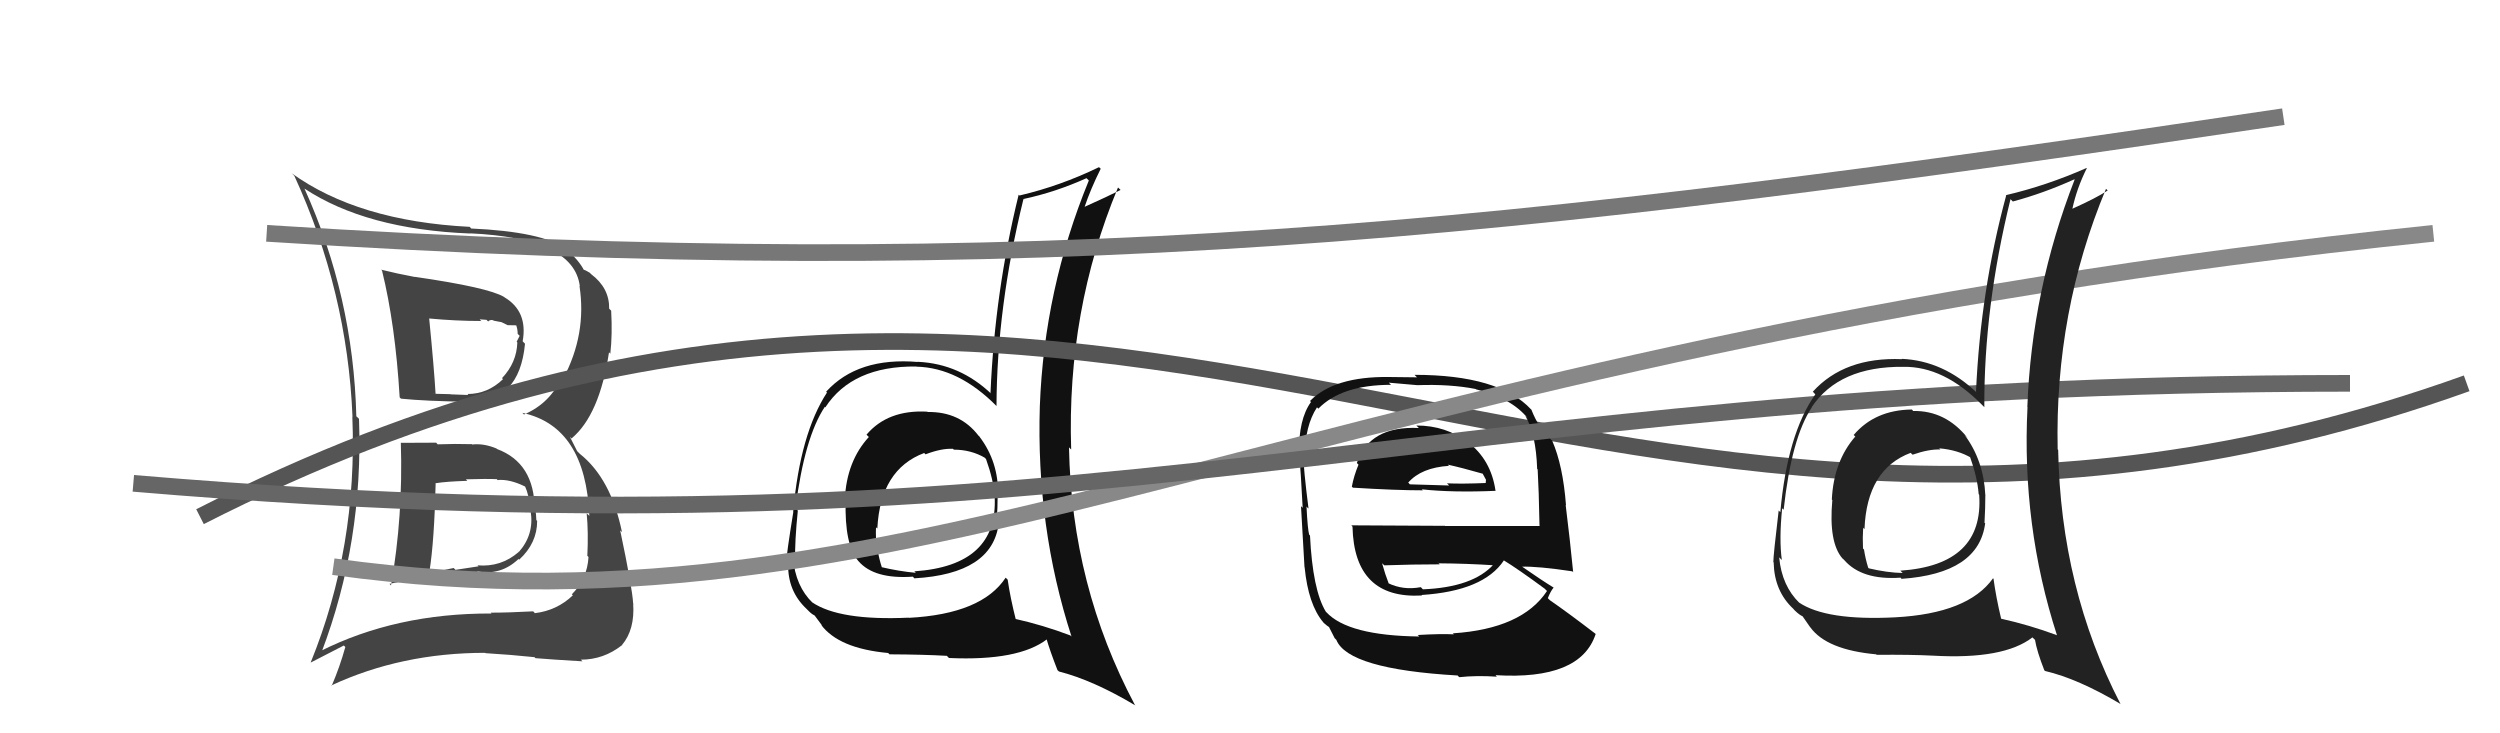
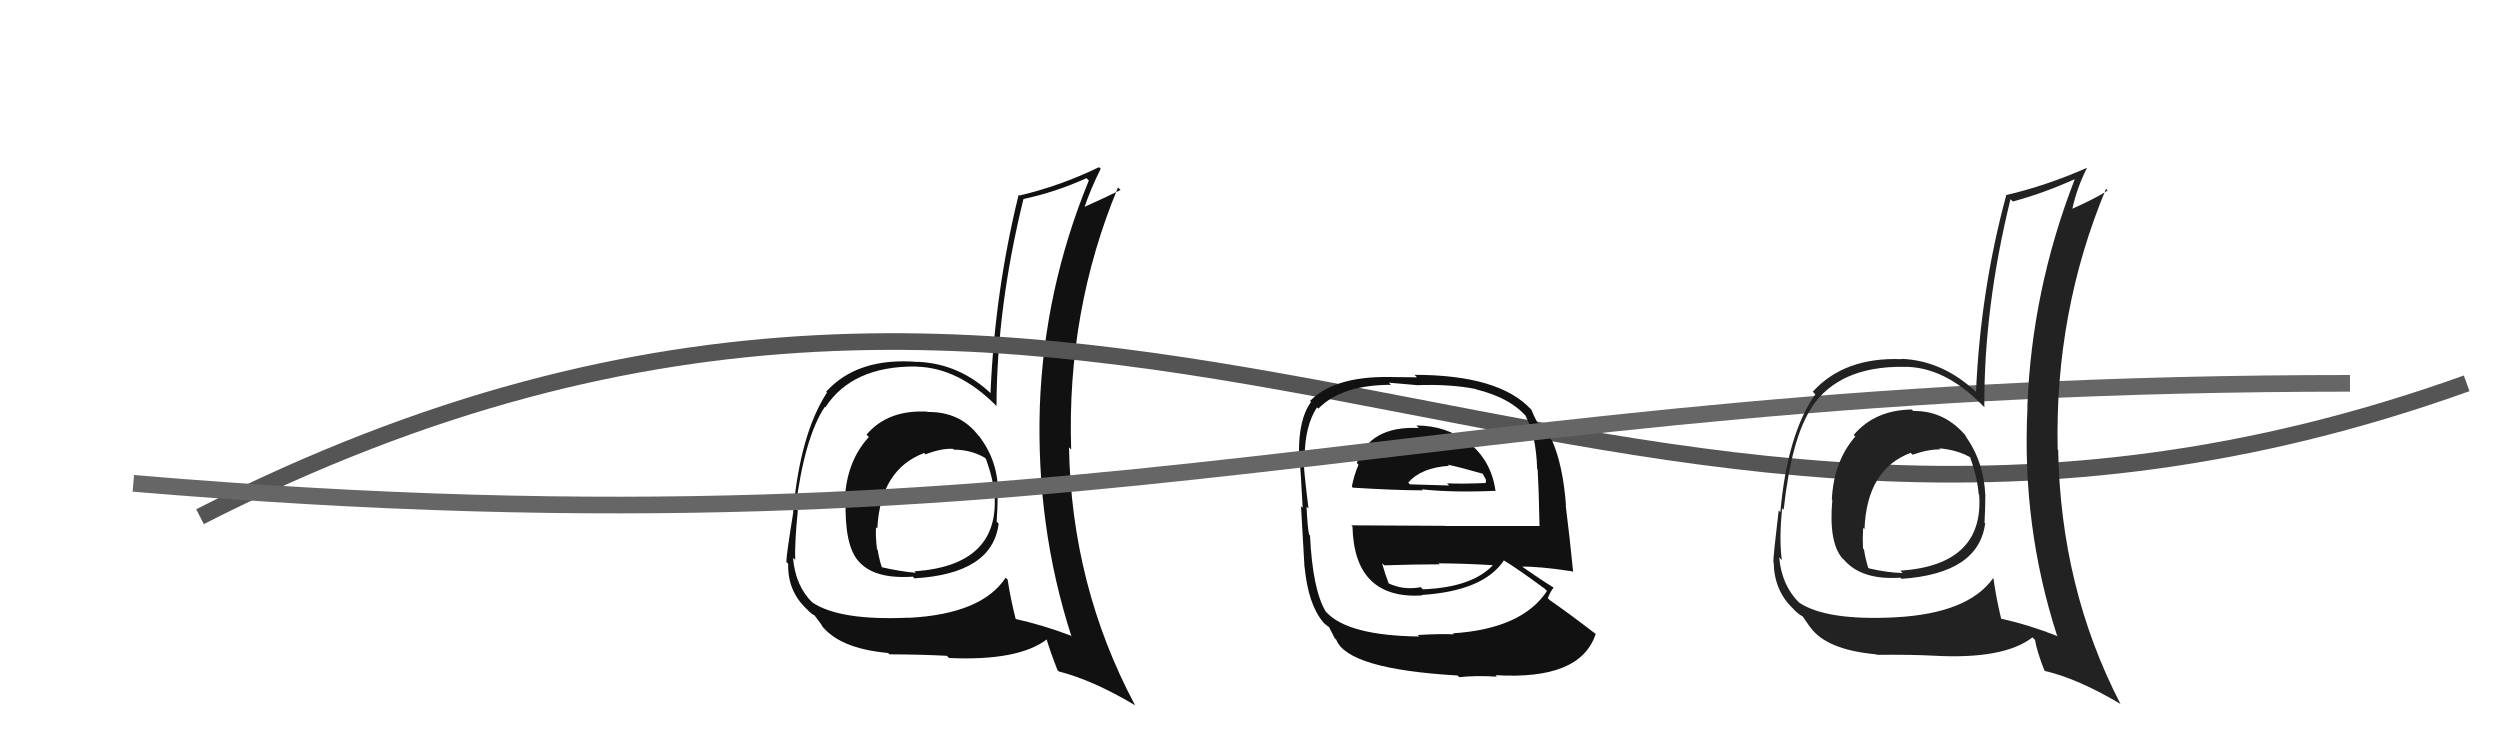
<svg xmlns="http://www.w3.org/2000/svg" width="150" height="44" viewBox="0,0,150,44">
-   <path fill="#444" d="M24.18 26.71L24.18 26.70L24.05 26.57Q24.19 30.98 23.46 35.13L23.41 35.07L23.37 35.03Q25.69 34.53 28.77 34.42L28.82 34.47L28.63 34.28Q30.05 34.55 31.11 33.54L31.03 33.46L31.15 33.58Q32.23 32.59 32.23 31.25L32.22 31.25L32.18 31.20Q32.17 30.89 32.13 30.62L32.17 30.66L32.08 30.57Q32.07 27.78 29.82 26.94L29.83 26.95L29.79 26.91Q29.02 26.59 28.33 26.67L28.30 26.63L28.31 26.65Q27.29 26.62 26.26 26.66L26.16 26.55L26.17 26.56Q25.08 26.57 24.05 26.57ZM22.85 16.16L22.97 16.29L22.92 16.23Q23.72 19.47 23.98 23.84L23.97 23.83L24.06 23.92Q25.54 24.07 28.21 24.11L28.20 24.10L28.17 24.07Q31.16 24.17 31.50 20.63L31.48 20.60L31.36 20.48Q31.68 18.68 30.27 17.84L30.13 17.70L30.25 17.82Q29.31 17.25 24.89 16.61L24.82 16.53L24.90 16.62Q23.78 16.41 22.87 16.18ZM19.15 39.00L19.26 39.11L19.29 39.14Q21.81 32.52 21.54 25.13L21.43 25.02L21.38 24.98Q21.20 17.79 18.27 11.32L18.22 11.27L18.26 11.31Q21.97 13.76 28.19 14.01L28.25 14.06L28.19 14.00Q34.44 14.28 34.79 17.18L34.86 17.25L34.77 17.16Q35.21 20.04 33.80 22.70L33.72 22.62L33.71 22.60Q33.04 24.18 31.44 24.87L31.42 24.85L31.34 24.77Q35.14 25.59 35.36 30.96L35.35 30.94L35.20 30.80Q35.31 31.94 35.24 33.35L35.18 33.29L35.31 33.42Q35.24 34.72 34.31 35.66L34.20 35.55L34.37 35.72Q33.42 36.63 32.09 36.79L32.03 36.72L31.99 36.68Q30.50 36.76 29.44 36.76L29.62 36.94L29.49 36.81Q23.75 36.79 19.22 39.07ZM32.12 39.49L32.02 39.38L32.13 39.49Q33.08 39.57 34.95 39.68L34.93 39.66L34.85 39.58Q36.22 39.58 37.32 38.71L37.35 38.74L37.32 38.70Q38.10 37.77 37.99 36.21L38.09 36.32L37.99 36.22Q37.94 35.28 37.21 31.82L37.16 31.77L37.32 31.93Q36.66 28.72 34.79 27.23L34.63 27.07L34.19 26.20L34.29 26.31Q35.97 24.91 36.54 21.14L36.49 21.09L36.62 21.22Q36.75 20.05 36.67 18.64L36.70 18.67L36.55 18.52Q36.57 17.28 35.47 16.45L35.42 16.40L35.38 16.36Q35.11 16.20 35.00 16.17L34.99 16.16L35.03 16.20Q34.79 15.70 33.96 14.90L33.91 14.85L33.99 14.93Q32.50 13.90 28.27 13.71L28.23 13.66L28.18 13.61Q21.48 13.27 17.48 10.38L17.49 10.38L17.66 10.55Q20.84 17.47 21.15 25.01L21.12 24.98L21.14 25.00Q21.46 32.82 18.64 39.75L18.65 39.75L20.63 38.73L20.72 38.82Q20.39 40.01 19.90 41.15L19.86 41.11L19.87 41.13Q24.08 39.17 29.11 39.17L29.28 39.34L29.13 39.19Q30.63 39.28 32.07 39.43ZM29.96 28.91L29.81 28.76L29.86 28.80Q30.59 28.74 31.50 29.19L31.59 29.28L31.51 29.20Q31.72 29.64 31.87 30.70L31.88 30.72L31.84 30.68Q32.06 32.07 31.13 33.12L30.99 32.98L31.12 33.12Q30.06 34.04 28.65 33.92L28.71 33.98L27.33 34.19L27.22 34.08Q26.56 34.23 25.84 34.34L25.80 34.30L25.77 34.27Q26.06 32.43 26.14 28.97L26.17 29.00L26.16 28.99Q26.78 28.89 28.04 28.85L28.01 28.82L27.95 28.76Q29.20 28.72 29.81 28.75ZM28.95 19.34L28.78 19.16L29.19 19.19L29.29 19.29Q29.39 19.17 29.58 19.21L29.62 19.24L30.09 19.33L30.46 19.51L31.01 19.52L30.95 19.46Q31.06 19.72 31.06 20.03L31.18 20.15L31.00 20.50L31.04 20.55Q31.00 21.76 30.12 22.69L30.30 22.87L30.18 22.75Q29.26 23.64 28.05 23.64L28.09 23.69L28.10 23.70Q27.03 23.66 27.03 23.66L27.10 23.73L27.02 23.65Q25.70 23.62 26.04 23.62L26.15 23.73L26.14 23.72Q26.05 22.14 25.75 19.10L25.73 19.08L25.76 19.11Q27.36 19.26 28.88 19.26Z" />
  <path fill="#111" d="M55.59 24.65L55.60 24.66L55.64 24.70Q53.27 24.57 51.99 26.08L52.15 26.24L52.13 26.22Q50.80 27.67 50.69 29.95L50.75 30.01L50.74 30.00Q50.66 32.70 51.50 33.66L51.37 33.53L51.51 33.67Q52.45 34.76 54.77 34.60L54.94 34.78L54.86 34.70Q59.54 34.43 59.92 31.42L59.83 31.33L59.80 31.30Q59.86 30.45 59.86 29.65L59.87 29.65L59.88 29.67Q59.92 27.72 58.77 26.20L58.76 26.18L58.71 26.14Q57.60 24.69 55.66 24.72ZM60.35 34.67L60.45 34.77L60.34 34.66Q58.91 36.84 54.53 37.07L54.61 37.15L54.52 37.06Q50.37 37.25 48.73 36.14L48.83 36.24L48.76 36.17Q47.73 35.18 47.58 33.47L47.57 33.46L47.71 33.59Q47.68 32.50 47.87 30.63L47.85 30.62L47.73 30.49Q48.27 26.24 49.49 24.41L49.48 24.40L49.52 24.44Q51.14 21.95 54.98 21.99L54.95 21.95L54.99 22.00Q57.52 22.06 59.81 24.38L59.88 24.45L59.79 24.36Q59.81 18.44 61.41 11.93L61.54 12.06L61.41 11.94Q63.33 11.53 65.19 10.69L65.32 10.82L65.33 10.83Q62.65 17.36 62.39 24.37L62.40 24.38L62.39 24.37Q62.16 31.60 64.29 38.19L64.14 38.04L64.23 38.13Q62.57 37.50 60.86 37.12L60.91 37.16L60.96 37.22Q60.62 35.88 60.46 34.78ZM63.53 40.28L63.47 40.22L63.54 40.29Q65.58 40.81 68.13 42.33L68.07 42.27L68.09 42.29Q64.29 35.14 64.14 26.84L64.25 26.95L64.27 26.97Q64.00 18.64 67.08 11.25L67.21 11.37L67.23 11.40Q66.48 11.78 65.03 12.43L65.07 12.47L65.06 12.46Q65.43 11.35 66.04 10.13L66.04 10.12L65.94 10.03Q63.61 11.16 61.17 11.73L61.24 11.81L61.12 11.68Q59.69 17.49 59.43 23.58L59.50 23.65L59.50 23.65Q57.60 21.83 55.09 21.71L55.01 21.63L55.09 21.72Q51.47 21.41 49.57 23.50L49.64 23.58L49.62 23.55Q48.01 26.02 47.59 30.70L47.61 30.72L47.60 30.71Q47.18 33.30 47.18 33.72L47.28 33.81L47.29 33.83Q47.25 35.46 48.39 36.53L48.56 36.70L48.55 36.69Q48.74 36.88 48.93 36.95L48.81 36.84L49.34 37.55L49.26 37.48Q50.32 38.91 53.29 39.18L53.34 39.23L53.37 39.26Q55.44 39.27 56.81 39.35L56.81 39.35L56.94 39.48Q61.13 39.67 62.84 38.34L62.82 38.32L62.77 38.27Q63.00 39.06 63.45 40.21ZM57.17 26.92L57.22 26.97L57.24 26.98Q58.26 26.98 59.10 27.47L59.05 27.43L59.16 27.54Q59.61 28.79 59.69 29.82L59.60 29.73L59.68 29.81Q59.89 33.94 54.86 34.28L54.94 34.36L54.96 34.37Q53.95 34.28 52.85 34.02L52.89 34.06L52.93 34.10Q52.74 33.53 52.66 32.99L52.58 32.92L52.62 32.95Q52.53 32.25 52.56 31.64L52.63 31.70L52.64 31.71Q52.82 28.17 55.45 27.18L55.57 27.29L55.53 27.26Q56.50 26.89 57.18 26.93Z" />
  <path d="M12 31 C67 3,95 42,148 23" stroke="#555" fill="none" />
  <path fill="#111" d="M85.05 25.60L84.98 25.53L85.13 25.68Q82.17 25.54 81.41 27.78L81.58 27.95L81.51 27.88Q81.23 28.55 81.11 29.20L81.21 29.29L81.17 29.26Q83.74 29.42 85.37 29.42L85.34 29.39L85.31 29.36Q87.15 29.56 89.74 29.45L89.71 29.42L89.73 29.44Q89.46 27.57 88.05 26.51L88.14 26.59L88.10 26.56Q86.77 25.53 84.98 25.53ZM85.15 38.18L85.14 38.18L85.16 38.19Q80.88 38.14 79.58 36.73L79.59 36.74L79.55 36.70Q78.76 35.41 78.60 32.13L78.59 32.12L78.55 32.08Q78.46 31.77 78.39 30.39L78.46 30.47L78.51 30.51Q78.20 28.04 78.20 27.32L78.26 27.38L78.28 27.39Q78.30 25.54 79.02 24.44L78.95 24.37L79.10 24.52Q80.49 23.09 83.46 23.09L83.33 22.96L85.04 23.11L85.04 23.11Q87.02 23.04 88.54 23.34L88.52 23.32L88.56 23.36Q90.68 23.88 91.67 25.10L91.52 24.95L91.52 24.95Q92.16 26.04 92.23 28.14L92.39 28.29L92.26 28.17Q92.33 29.37 92.37 31.54L92.26 31.43L92.39 31.56Q89.49 31.56 86.71 31.56L86.70 31.55L81.08 31.52L81.15 31.60Q81.25 35.96 85.32 35.73L85.31 35.72L85.29 35.70Q89.01 35.46 90.23 33.63L90.34 33.74L90.21 33.61Q91.08 34.14 92.68 35.32L92.80 35.44L92.82 35.46Q91.32 37.73 87.17 38.00L87.27 38.10L87.24 38.06Q86.43 38.02 85.06 38.10ZM87.48 40.56L87.48 40.56L87.56 40.63Q88.59 40.52 89.81 40.60L89.75 40.53L89.73 40.51Q94.83 40.82 95.74 38.04L95.64 37.94L95.72 38.02Q94.09 36.77 92.99 36.01L92.94 35.96L92.87 35.89Q93.03 35.48 93.22 35.25L93.21 35.24L93.21 35.25Q92.55 34.85 91.18 33.90L91.21 33.93L91.28 34.00Q92.28 33.97 94.34 34.28L94.35 34.29L94.39 34.33Q94.26 33.02 94.18 32.33L94.18 32.33L93.94 30.30L93.96 30.32Q93.78 27.93 93.13 26.44L93.06 26.38L93.06 26.38Q92.95 26.19 92.38 25.58L92.29 25.49L92.39 25.59Q92.12 25.17 91.89 24.60L91.93 24.63L91.86 24.56Q89.94 22.49 84.87 22.49L85.02 22.64L83.33 22.62L83.33 22.62Q80.05 22.58 78.60 24.06L78.65 24.11L78.66 24.12Q77.91 25.15 77.94 27.21L78.03 27.29L77.94 27.20Q78.05 28.23 78.16 30.47L78.04 30.35L78.06 30.37Q78.15 31.99 78.27 34.04L78.29 34.06L78.28 34.06Q78.50 36.26 79.38 37.32L79.53 37.48L79.38 37.33Q79.62 37.56 79.81 37.67L79.73 37.60L80.08 38.29L80.18 38.39Q80.88 40.15 87.46 40.53ZM85.38 35.37L85.28 35.26L85.24 35.23Q84.19 35.43 83.27 34.98L83.28 34.98L83.33 35.03Q83.11 34.47 82.92 33.78L82.91 33.78L83.06 33.92Q84.79 33.86 86.38 33.86L86.21 33.69L86.33 33.80Q88.01 33.81 89.68 33.92L89.72 33.96L89.62 33.86Q88.38 35.24 85.37 35.36ZM87.06 28.06L87.03 28.04L86.87 27.88Q87.66 28.05 88.99 28.43L88.95 28.40L89.16 28.79L89.14 28.97L89.16 28.98Q87.73 29.04 86.82 29.00L86.77 28.95L86.95 29.13Q84.63 29.06 84.59 29.06L84.52 28.98L84.49 28.96Q85.27 28.06 86.94 27.95Z" />
-   <path d="M20 34 C56 39,78 21,146 14" stroke="#888" fill="none" />
  <path d="M8 29 C67 34,84 23,141 23" stroke="#666" fill="none" />
-   <path d="M16 14 C63 17,90 14,137 7" stroke="#777" fill="none" />
-   <path fill="#222" d="M114.74 24.60L114.73 24.59L114.71 24.57Q112.49 24.60 111.22 26.10L111.38 26.26L111.31 26.20Q110.02 27.69 109.91 29.97L109.79 29.86L109.94 30.00Q109.71 32.55 110.55 33.51L110.59 33.54L110.65 33.60Q111.71 34.82 114.03 34.66L114.13 34.77L114.10 34.73Q118.72 34.41 119.11 31.40L118.99 31.29L119.07 31.36Q119.12 30.50 119.12 29.70L119.14 29.73L119.12 29.71Q119.02 27.63 117.88 26.10L117.95 26.17L118.06 26.28Q116.73 24.62 114.79 24.66ZM119.65 34.76L119.61 34.73L119.58 34.70Q118.08 36.81 113.70 37.04L113.84 37.18L113.71 37.04Q109.57 37.25 107.94 36.15L107.89 36.11L107.98 36.19Q106.91 35.16 106.75 33.44L106.92 33.61L106.91 33.60Q106.74 32.36 106.93 30.49L106.93 30.50L107.02 30.58Q107.49 26.27 108.71 24.44L108.77 24.50L108.70 24.43Q110.35 21.97 114.20 22.01L114.27 22.08L114.20 22.01Q116.63 21.97 118.92 24.29L119.04 24.41L119.06 24.43Q119.03 18.46 120.63 11.95L120.79 12.11L120.77 12.09Q122.60 11.60 124.46 10.76L124.56 10.86L124.48 10.77Q121.90 17.41 121.64 24.42L121.66 24.44L121.65 24.43Q121.29 31.53 123.42 38.12L123.48 38.18L123.41 38.11Q121.77 37.50 120.06 37.12L120.14 37.20L120.07 37.13Q119.76 35.83 119.61 34.72ZM122.72 40.27L122.56 40.11L122.71 40.26Q124.70 40.73 127.25 42.25L127.30 42.30L127.22 42.22Q123.64 35.29 123.49 26.99L123.37 26.88L123.46 26.96Q123.28 18.71 126.36 11.33L126.39 11.36L126.46 11.43Q125.78 11.88 124.33 12.53L124.16 12.36L124.34 12.54Q124.60 11.31 125.21 10.09L125.19 10.08L125.19 10.08Q122.79 11.14 120.35 11.71L120.43 11.79L120.37 11.73Q118.83 17.42 118.56 23.51L118.62 23.57L118.63 23.58Q116.61 21.64 114.10 21.53L114.26 21.69L114.12 21.55Q110.67 21.41 108.77 23.50L108.88 23.62L108.92 23.66Q107.24 26.04 106.82 30.73L106.79 30.70L106.72 30.63Q106.40 33.32 106.40 33.73L106.47 33.80L106.42 33.76Q106.46 35.47 107.60 36.53L107.63 36.57L107.71 36.65Q107.97 36.90 108.16 36.98L108.15 36.97L108.58 37.59L108.62 37.64Q109.60 38.99 112.57 39.26L112.44 39.12L112.60 39.29Q114.63 39.27 116.00 39.34L116.13 39.47L116.00 39.34Q120.23 39.58 121.95 38.24L121.96 38.26L122.10 38.39Q122.21 39.07 122.66 40.22ZM116.40 26.94L116.42 26.97L116.35 26.90Q117.47 26.99 118.31 27.49L118.17 27.35L118.18 27.35Q118.64 28.62 118.72 29.65L118.80 29.73L118.75 29.68Q119.05 33.90 114.02 34.24L114.06 34.28L114.16 34.38Q113.23 34.36 112.13 34.10L112.00 33.97L112.09 34.06Q111.92 33.51 111.84 32.97L111.78 32.91L111.78 32.91Q111.75 32.27 111.79 31.66L111.83 31.71L111.87 31.74Q112.01 28.16 114.64 27.17L114.74 27.27L114.76 27.28Q115.74 26.94 116.43 26.97Z" />
+   <path fill="#222" d="M114.74 24.60L114.73 24.59L114.71 24.57Q112.49 24.60 111.22 26.10L111.38 26.26L111.31 26.20Q110.02 27.69 109.91 29.97L109.79 29.86L109.94 30.00Q109.71 32.55 110.55 33.51L110.59 33.54L110.65 33.60Q111.71 34.82 114.03 34.66L114.13 34.77L114.10 34.73Q118.72 34.41 119.11 31.40L118.99 31.29L119.07 31.36Q119.12 30.50 119.12 29.70L119.14 29.73L119.12 29.71Q119.02 27.63 117.88 26.10L117.95 26.17L118.06 26.28Q116.73 24.62 114.79 24.66ZM119.65 34.76L119.61 34.73L119.58 34.70Q118.08 36.81 113.70 37.04L113.84 37.18L113.71 37.04Q109.57 37.25 107.94 36.15L107.89 36.11L107.98 36.19Q106.91 35.16 106.75 33.44L106.92 33.61L106.91 33.60Q106.74 32.36 106.93 30.49L106.93 30.50L107.02 30.58Q107.49 26.27 108.71 24.44L108.77 24.50L108.70 24.43Q110.35 21.97 114.20 22.01L114.27 22.08L114.20 22.01Q116.63 21.97 118.92 24.29L119.04 24.41L119.06 24.43Q119.03 18.46 120.63 11.95L120.79 12.11L120.77 12.09Q122.60 11.60 124.46 10.76L124.56 10.86L124.48 10.77Q121.90 17.41 121.64 24.42L121.66 24.44L121.65 24.43Q121.29 31.53 123.42 38.12L123.48 38.18Q121.77 37.50 120.06 37.12L120.14 37.20L120.07 37.13Q119.76 35.83 119.61 34.72ZM122.72 40.27L122.56 40.11L122.71 40.26Q124.70 40.73 127.25 42.25L127.30 42.30L127.22 42.22Q123.64 35.29 123.49 26.99L123.37 26.88L123.46 26.96Q123.28 18.71 126.36 11.33L126.39 11.36L126.46 11.43Q125.78 11.88 124.33 12.53L124.16 12.36L124.34 12.54Q124.60 11.31 125.21 10.09L125.19 10.08L125.19 10.08Q122.79 11.14 120.35 11.71L120.43 11.79L120.37 11.73Q118.83 17.42 118.56 23.51L118.62 23.57L118.63 23.58Q116.61 21.64 114.10 21.53L114.26 21.69L114.12 21.55Q110.67 21.41 108.77 23.50L108.88 23.62L108.92 23.66Q107.24 26.04 106.82 30.73L106.79 30.70L106.72 30.63Q106.40 33.32 106.40 33.73L106.47 33.80L106.42 33.76Q106.46 35.47 107.60 36.53L107.63 36.57L107.71 36.65Q107.97 36.90 108.16 36.98L108.15 36.97L108.58 37.59L108.62 37.64Q109.60 38.99 112.57 39.26L112.44 39.12L112.60 39.29Q114.63 39.27 116.00 39.34L116.13 39.47L116.00 39.34Q120.23 39.58 121.95 38.24L121.96 38.26L122.10 38.39Q122.21 39.07 122.66 40.22ZM116.40 26.94L116.42 26.97L116.35 26.90Q117.47 26.99 118.31 27.49L118.17 27.35L118.18 27.35Q118.64 28.62 118.72 29.65L118.80 29.73L118.75 29.68Q119.05 33.90 114.02 34.24L114.06 34.28L114.16 34.38Q113.23 34.36 112.13 34.10L112.00 33.97L112.09 34.06Q111.92 33.51 111.84 32.97L111.78 32.91L111.78 32.91Q111.75 32.27 111.79 31.66L111.83 31.71L111.87 31.74Q112.01 28.16 114.64 27.17L114.74 27.27L114.76 27.28Q115.74 26.94 116.43 26.97Z" />
</svg>